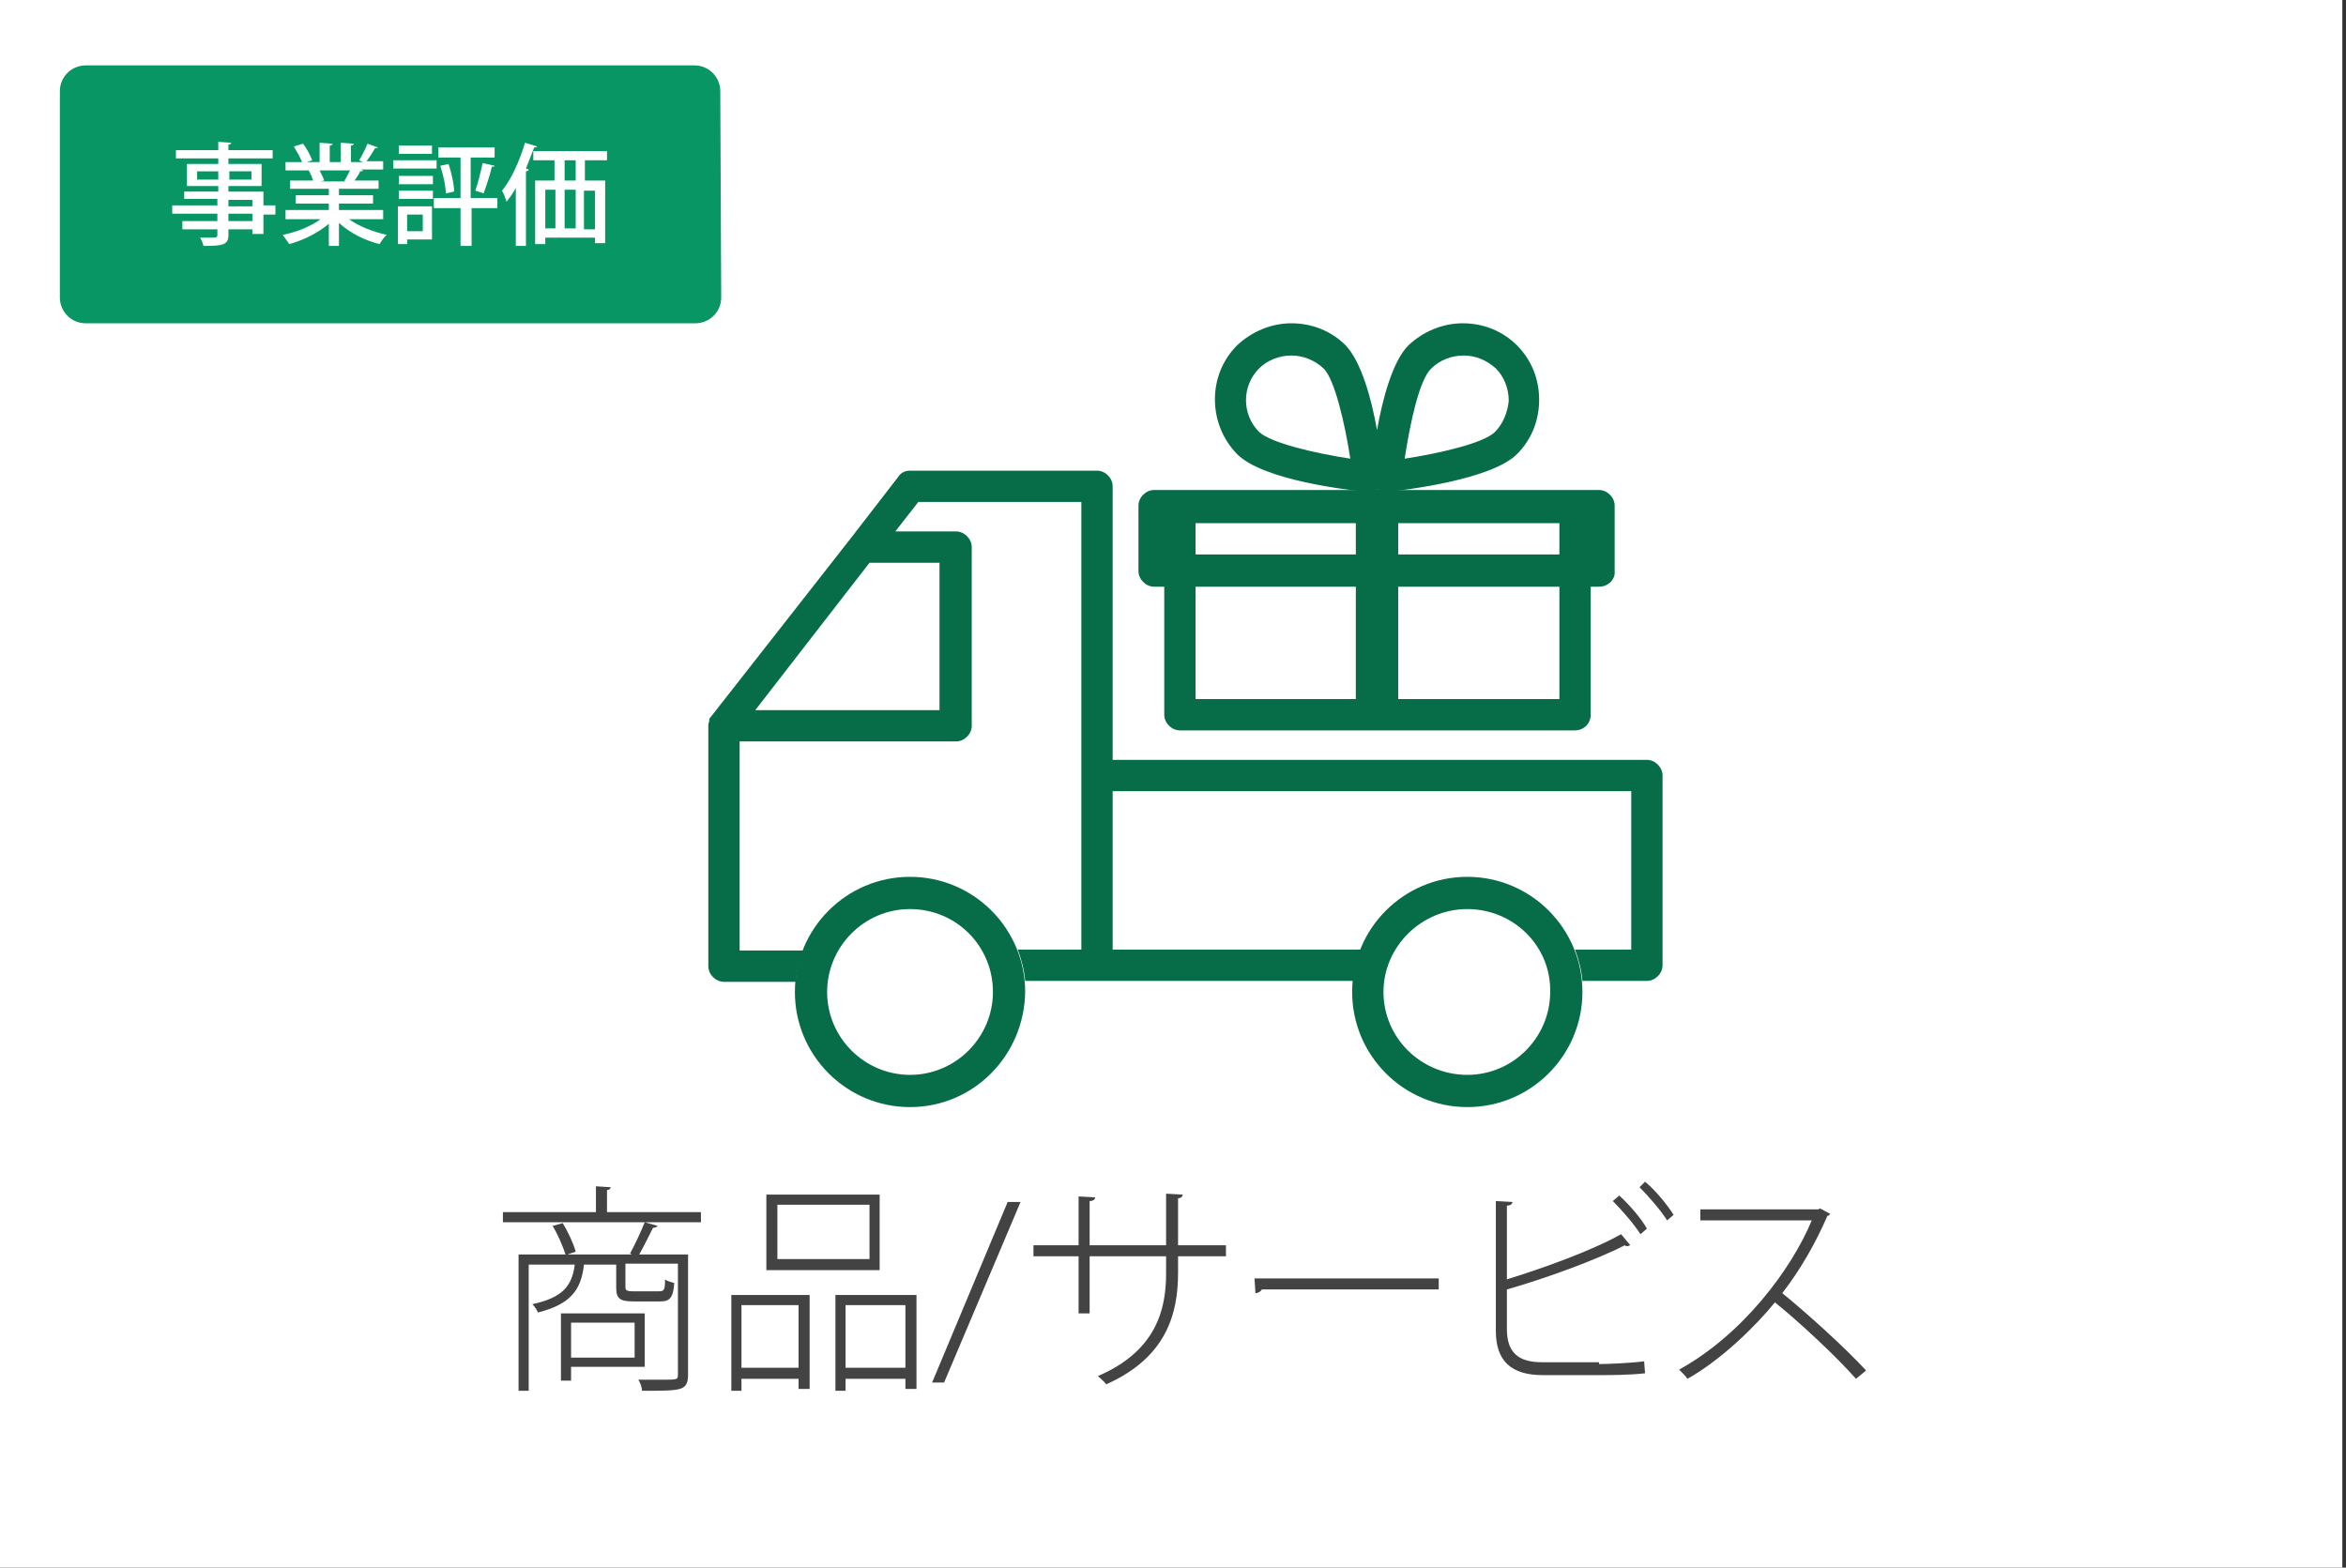
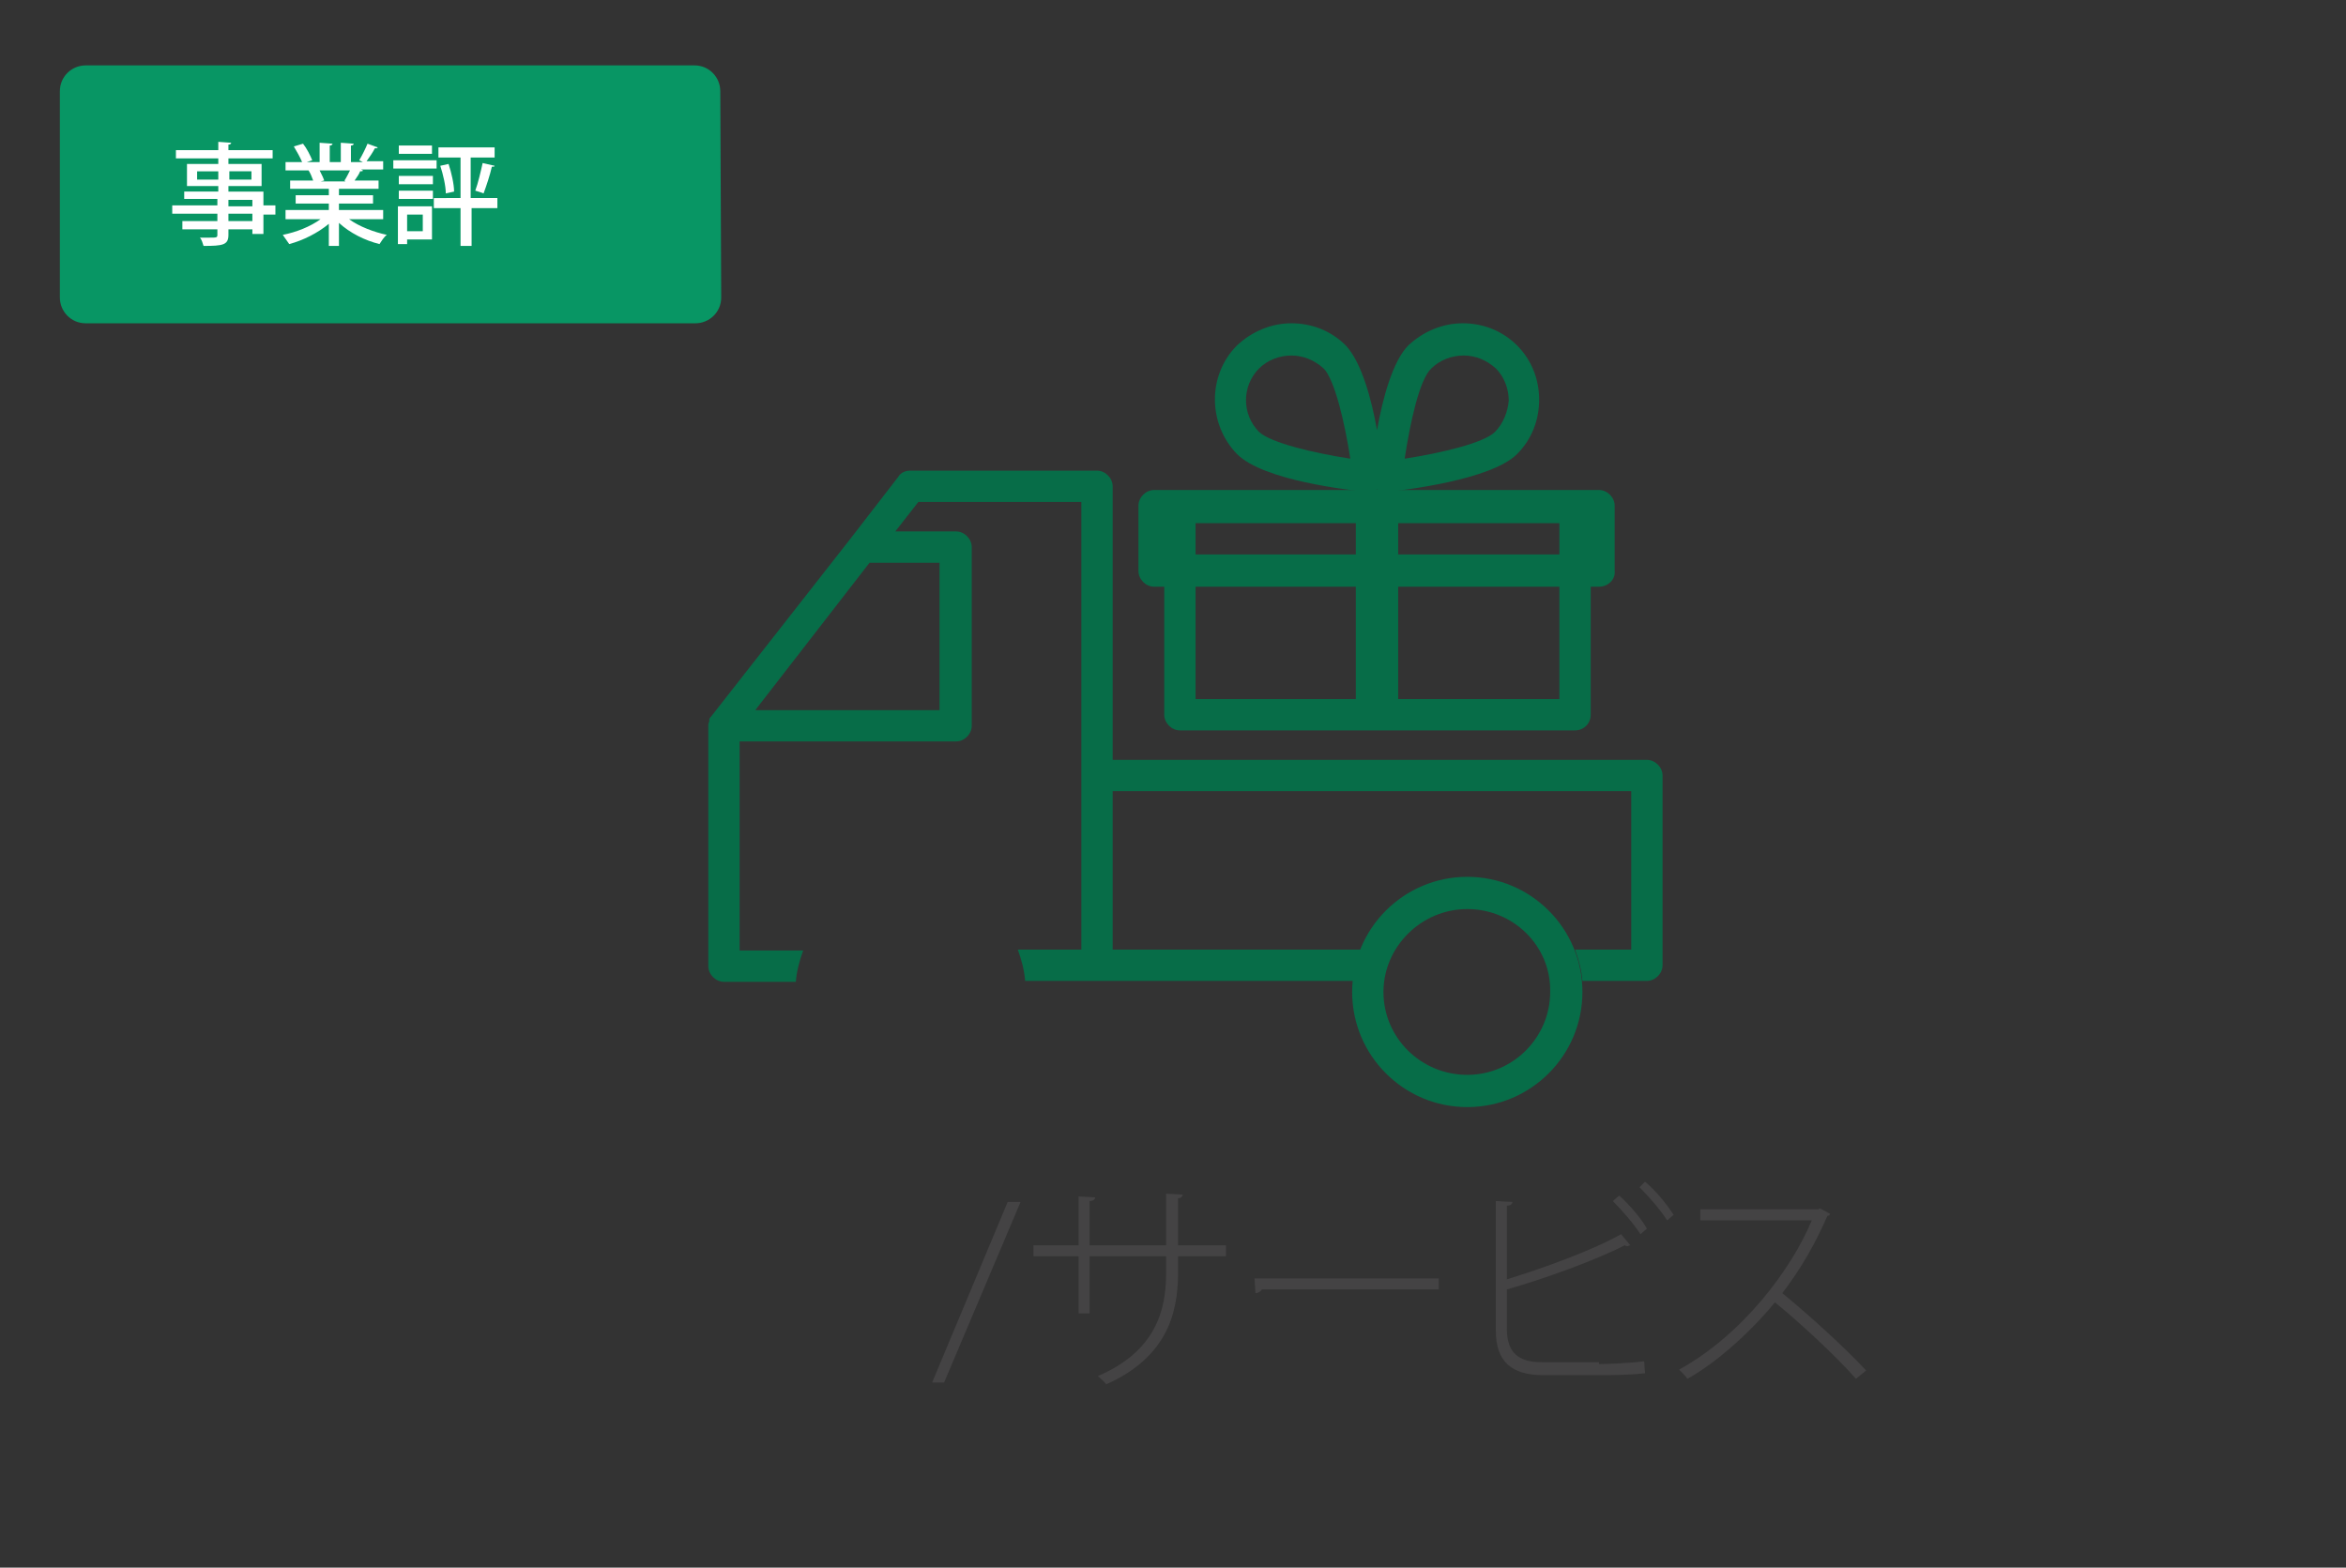
<svg xmlns="http://www.w3.org/2000/svg" version="1.0" id="レイヤー_1" x="0px" y="0px" viewBox="0 0 254.7 170.2" enable-background="new 0 0 254.7 170.2" xml:space="preserve">
  <rect x="0" y="0" width="254.7" height="170.2" fill="#333333" stroke="none" />
-   <rect x="-0.4" y="0" fill="#FFFFFF" width="254.7" height="170.2" />
  <g>
    <path fill="#089664" d="M78.3,32.3c0,1.6-1.3,2.8-2.8,2.8H9.3c-1.6,0-2.8-1.3-2.8-2.8V9.9c0-1.6,1.3-2.8,2.8-2.8h66.1   c1.6,0,2.8,1.3,2.8,2.8L78.3,32.3L78.3,32.3z" />
  </g>
  <g enable-background="new    ">
    <path fill="#FFFFFF" d="M29.9,22.4v0.9h-1.3v2.1h-1.2v-0.5h-2.6v0.6c0,1.1-0.6,1.2-2.7,1.2c-0.1-0.3-0.2-0.7-0.4-0.9   c0.3,0,0.7,0,1,0c0.8,0,0.9,0,0.9-0.3v-0.6h-3.8V24h3.8v-0.8h-4.9v-0.9h4.9v-0.7H20v-0.8h3.7v-0.6h-3.4v-2.4h3.4v-0.6h-4.6v-0.9   h4.6v-0.9l1.4,0.1c0,0.1-0.1,0.2-0.3,0.2v0.6h4.8v0.9h-4.8v0.6h3.6v2.4h-3.6v0.6h3.8v1.5H29.9z M21.4,19.5h2.3v-0.9h-2.3V19.5z    M27.3,18.6h-2.4v0.9h2.4V18.6z M24.8,21.7v0.7h2.6v-0.7H24.8z M27.4,24v-0.8h-2.6V24H27.4z" />
    <path fill="#FFFFFF" d="M41.7,23.8h-3.8c1.1,0.8,2.7,1.4,4.1,1.7c-0.3,0.2-0.6,0.7-0.8,1c-1.6-0.4-3.2-1.2-4.4-2.3v2.5h-1.1v-2.4   c-1.2,1-2.8,1.8-4.3,2.2c-0.2-0.3-0.5-0.7-0.7-1c1.5-0.3,3-0.9,4.1-1.7H31v-1h4.7v-0.7h-3.6v-0.9h3.6v-0.7h-4.2v-0.9H34   c-0.1-0.3-0.3-0.8-0.5-1.1l0.3,0v0l-2.8,0v-0.9h1.8c-0.2-0.5-0.6-1.2-0.9-1.7l1-0.3c0.4,0.5,0.8,1.3,1,1.8l-0.6,0.2h1.4v-2.1   l1.4,0.1c0,0.1-0.1,0.2-0.3,0.2v1.8h1.2v-2.1l1.4,0.1c0,0.1-0.1,0.2-0.3,0.2v1.8h1.3l-0.4-0.2c0.3-0.5,0.7-1.3,0.9-1.8L41,16   c0,0.1-0.1,0.1-0.3,0.1c-0.2,0.4-0.6,1-0.9,1.4h1.8v0.9h-2.4l0.2,0.1c0,0.1-0.1,0.1-0.3,0.1c-0.1,0.3-0.4,0.7-0.6,1h2.6v0.9h-4.3   v0.7h3.7v0.9h-3.7v0.7h4.8V23.8z M37.4,19.6c0.2-0.3,0.4-0.7,0.6-1.1h-3.3c0.2,0.4,0.4,0.8,0.5,1.1l-0.4,0.1h2.7L37.4,19.6z" />
    <path fill="#FFFFFF" d="M47.4,17.4v0.9h-4.7v-0.9H47.4z M46.9,22.4V26h-2.7v0.5h-1v-4.1H46.9z M43.3,20v-0.9h3.7V20H43.3z    M43.3,21.6v-0.9h3.7v0.9H43.3z M46.9,15.8v0.9h-3.6v-0.9H46.9z M45.9,23.3h-1.7v1.8h1.7V23.3z M54,21.5v1.1h-2.8v4.1H50v-4.1h-2.9   v-1.1H50v-4.4h-2.4v-1.1h6.1v1.1h-2.6v4.4H54z M48.4,21c0-0.8-0.3-2.1-0.6-3l0.9-0.2c0.3,0.9,0.6,2.2,0.6,3L48.4,21z M53.7,18   c0,0.1-0.1,0.1-0.3,0.1c-0.2,0.9-0.6,2.1-0.9,2.9c-0.2-0.1-0.6-0.2-0.9-0.3c0.3-0.8,0.6-2.1,0.8-3L53.7,18z" />
-     <path fill="#FFFFFF" d="M56,20.4c-0.3,0.6-0.7,1.1-1,1.5c-0.1-0.3-0.3-0.9-0.5-1.2c1-1.2,1.9-3.2,2.5-5.2l1.3,0.4   c0,0.1-0.1,0.1-0.3,0.1c-0.3,0.8-0.6,1.5-0.9,2.3l0.3,0.1c0,0.1-0.1,0.2-0.3,0.2v8.1H56V20.4z M65.9,17.4h-2.4v2.2h2.2v6.8h-1.1   v-0.6h-5.4v0.7h-1.1v-6.9h2.1v-2.2h-2.3v-1h8V17.4z M59.2,20.6v4.2h1.1v-4.2H59.2z M62.5,19.6v-2.2h-1.2v2.2H62.5z M62.5,20.6h-1.2   v4.2h1.2V20.6z M64.6,24.9v-4.2h-1.2v4.2H64.6z" />
  </g>
  <g enable-background="new    ">
-     <path fill="#444344" d="M76.1,131.6v1.1H70l1.4,0.4c-0.1,0.1-0.2,0.2-0.5,0.2c-0.4,0.8-1,2-1.5,2.9h5.3v13.1c0,0.8-0.2,1.3-0.9,1.5   c-0.7,0.2-2,0.2-4.1,0.2c0-0.4-0.2-0.9-0.4-1.2c0.9,0,1.7,0,2.4,0c1.9,0,1.9,0,1.9-0.6v-12h-5.7v2.5c0,0.4,0.1,0.5,0.9,0.5h2.7   c0.6,0,0.7-0.1,0.7-1.3c0.2,0.2,0.7,0.3,1,0.4c-0.1,1.6-0.5,2-1.5,2h-2.9c-1.5,0-1.9-0.3-1.9-1.5v-2.5h-3.5c-0.3,2.7-1.4,4.3-5,5.2   c-0.1-0.3-0.4-0.7-0.6-0.9c3.2-0.7,4.3-1.9,4.6-4.3h-5V151h-1.1v-14.8h5.1c-0.3-0.9-0.8-2.1-1.4-3.1l1.1-0.3c0.6,1,1.2,2.3,1.4,3.1   l-0.9,0.3h7l-0.2-0.1c0.5-0.9,1.2-2.4,1.6-3.4H54.6v-1.1h10.1v-2.8l1.6,0.1c0,0.1-0.1,0.3-0.4,0.3v2.4H76.1z M70,148.4h-8v1.5h-1.1   v-7.3H70V148.4z M68.9,143.6h-6.9v3.8h6.9V143.6z" />
-     <path fill="#444344" d="M79.4,151v-10.4h8.5v10.2h-1.2v-1.1h-6.2v1.3H79.4z M86.7,141.7h-6.2v6.8h6.2V141.7z M95.5,129.7v8.2H83.2   v-8.2H95.5z M94.4,136.7v-5.9h-10v5.9H94.4z M90.7,140.6h8.8v10.2h-1.2v-1.1h-6.5v1.3h-1.1V140.6z M91.8,148.5h6.5v-6.8h-6.5V148.5   z" />
    <path fill="#444344" d="M102.5,150.1h-1.3l8.2-19.6h1.4L102.5,150.1z" />
    <path fill="#444344" d="M133.1,136.4h-5.2v1.8c0,4.5-1.3,9.2-7.8,12.1c-0.2-0.3-0.6-0.6-0.9-0.9c6.3-2.7,7.4-7.2,7.4-11.1v-1.9   h-8.3v6.2h-1.2v-6.2h-4.9v-1.2h4.9v-5.3l1.8,0.1c0,0.2-0.2,0.4-0.6,0.4v4.8h8.3v-5.6l1.8,0.1c0,0.2-0.2,0.4-0.5,0.4v5.1h5.2V136.4z   " />
    <path fill="#444344" d="M136.2,138.8h20v1.2h-19.2c-0.1,0.2-0.4,0.4-0.7,0.4L136.2,138.8z" />
    <path fill="#444344" d="M173.6,148.1c0.8,0,3.4-0.1,4.9-0.3l0.1,1.3c-1.7,0.2-4,0.2-4.9,0.2h-6.2c-3.4,0-5.1-1.5-5.1-4.8v-14.1   l1.8,0.1c0,0.2-0.2,0.4-0.6,0.4v8c3.9-1.2,9.2-3.1,12.4-4.9l1,1.2c-0.1,0-0.2,0.1-0.3,0.1c-0.1,0-0.2,0-0.3-0.1   c-3.1,1.6-8.6,3.6-12.8,4.8v4.3c0,2.6,1.3,3.6,3.8,3.6H173.6z M175.8,129.8c1.1,1,2.4,2.5,3,3.6l-0.7,0.6c-0.7-1.1-2-2.6-3-3.6   L175.8,129.8z M178.6,128.3c1.2,1,2.4,2.5,3.1,3.6l-0.7,0.6c-0.7-1.1-2-2.6-3-3.6L178.6,128.3z" />
    <path fill="#444344" d="M198.7,131.8c-0.1,0.1-0.1,0.2-0.3,0.2c-1.3,3-2.9,5.8-4.9,8.4c2.7,2.2,6.8,5.9,9.1,8.4l-1.1,0.9   c-2.2-2.5-6.2-6.2-8.8-8.3c-2.1,2.6-5.9,6.3-9.5,8.3c-0.2-0.3-0.6-0.7-0.9-1c6.9-3.8,12.2-10.9,14.4-16.2h-12.1v-1.2h12.8l0.2-0.1   L198.7,131.8z" />
  </g>
  <g>
    <path fill="#076D48" d="M171,79.3h-42.9c-0.9,0-1.7-0.8-1.7-1.7V55.1c0-0.9,0.8-1.7,1.7-1.7H171c0.9,0,1.7,0.8,1.7,1.7v22.5   C172.7,78.6,171.9,79.3,171,79.3z M129.8,75.9h39.5V56.8h-39.5V75.9z" />
    <path fill="#076D48" d="M173.6,63.7h-48.3c-0.9,0-1.7-0.8-1.7-1.7v-7.1c0-0.9,0.8-1.7,1.7-1.7h48.3c0.9,0,1.7,0.8,1.7,1.7V62   C175.4,62.9,174.6,63.7,173.6,63.7z M127.1,60.2h44.9v-3.7h-44.9V60.2z" />
    <rect x="147.2" y="53.1" fill="#076D48" width="4.6" height="24.5" />
-     <path fill="#076D48" d="M98.8,120.2c-6.9,0-12.5-5.6-12.5-12.5c0-6.9,5.6-12.5,12.5-12.5c6.9,0,12.5,5.6,12.5,12.5   C111.2,114.6,105.7,120.2,98.8,120.2z M98.8,98.7c-5,0-9,4.1-9,9c0,5,4.1,9,9,9c5,0,9-4.1,9-9C107.8,102.7,103.8,98.7,98.8,98.7z" />
-     <path fill="#076D48" d="M159.3,120.2c-6.9,0-12.5-5.6-12.5-12.5c0-6.9,5.6-12.5,12.5-12.5c6.9,0,12.5,5.6,12.5,12.5   C171.8,114.6,166.2,120.2,159.3,120.2z M159.3,98.7c-5,0-9.1,4.1-9.1,9c0,5,4.1,9,9.1,9c5,0,9-4.1,9-9   C168.4,102.7,164.3,98.7,159.3,98.7z" />
+     <path fill="#076D48" d="M159.3,120.2c-6.9,0-12.5-5.6-12.5-12.5c0-6.9,5.6-12.5,12.5-12.5c6.9,0,12.5,5.6,12.5,12.5   C171.8,114.6,166.2,120.2,159.3,120.2z M159.3,98.7c-5,0-9.1,4.1-9.1,9c0,5,4.1,9,9.1,9c5,0,9-4.1,9-9   C168.4,102.7,164.3,98.7,159.3,98.7" />
    <path fill="#076D48" d="M178.8,82.5h-58V52.8c0-0.9-0.8-1.7-1.7-1.7H98.8c-0.5,0-1,0.2-1.3,0.7l-5.1,6.6L77.2,77.8c0,0,0,0,0,0   C77.1,77.9,77,78,77,78.2c0,0,0,0,0,0.1c0,0.1-0.1,0.2-0.1,0.4c0,0,0,0.1,0,0.1c0,0,0,0.1,0,0.1v26c0,0.9,0.8,1.7,1.7,1.7h7.8   c0.1-1.2,0.4-2.3,0.8-3.4h-6.9V80.5h23.5c0.9,0,1.7-0.8,1.7-1.7V59.4c0-0.9-0.8-1.7-1.7-1.7h-6.6l2.5-3.2h17.7v29.7v18.9h-6.9   c0.4,1.1,0.7,2.2,0.8,3.4h7.8h27.9c0.1-1.2,0.4-2.3,0.8-3.4h-27V85.9h56.3v17.2h-6.1c0.4,1.1,0.7,2.2,0.8,3.4h7   c0.9,0,1.7-0.8,1.7-1.7V84.2C180.5,83.3,179.7,82.5,178.8,82.5z M102,61.1v16h-20l12.4-16H102z" />
    <path fill="#076D48" d="M164.7,37.5c-1.6-1.6-3.7-2.4-5.9-2.4c-2.2,0-4.3,0.9-5.9,2.4c-1.7,1.7-2.8,5.8-3.4,9.2   c-0.6-3.4-1.7-7.4-3.4-9.2c-1.6-1.6-3.7-2.4-5.9-2.4c-2.2,0-4.3,0.9-5.9,2.4c-3.2,3.2-3.2,8.5,0,11.8c2.9,2.9,12.2,3.9,14,4.1   c0.1,0,0.1,0,0.2,0c0.4,0,0.7-0.1,1-0.3c0.3,0.2,0.6,0.3,1,0.3c0.1,0,0.1,0,0.2,0c1.8-0.2,11.2-1.3,14-4.1c1.6-1.6,2.4-3.7,2.4-5.9   C167.1,41.2,166.3,39.1,164.7,37.5z M136.7,46.9c-1.9-1.9-1.9-5,0-6.9c0.9-0.9,2.2-1.4,3.5-1.4c1.3,0,2.5,0.5,3.5,1.4   c1.2,1.2,2.3,5.9,2.9,9.8C142.7,49.2,138,48.1,136.7,46.9z M162.3,46.9c-1.2,1.2-5.9,2.3-9.8,2.9c0.6-3.9,1.6-8.6,2.9-9.8   c0.9-0.9,2.2-1.4,3.5-1.4s2.5,0.5,3.5,1.4c0.9,0.9,1.4,2.2,1.4,3.5C163.7,44.7,163.2,46,162.3,46.9z" />
  </g>
</svg>